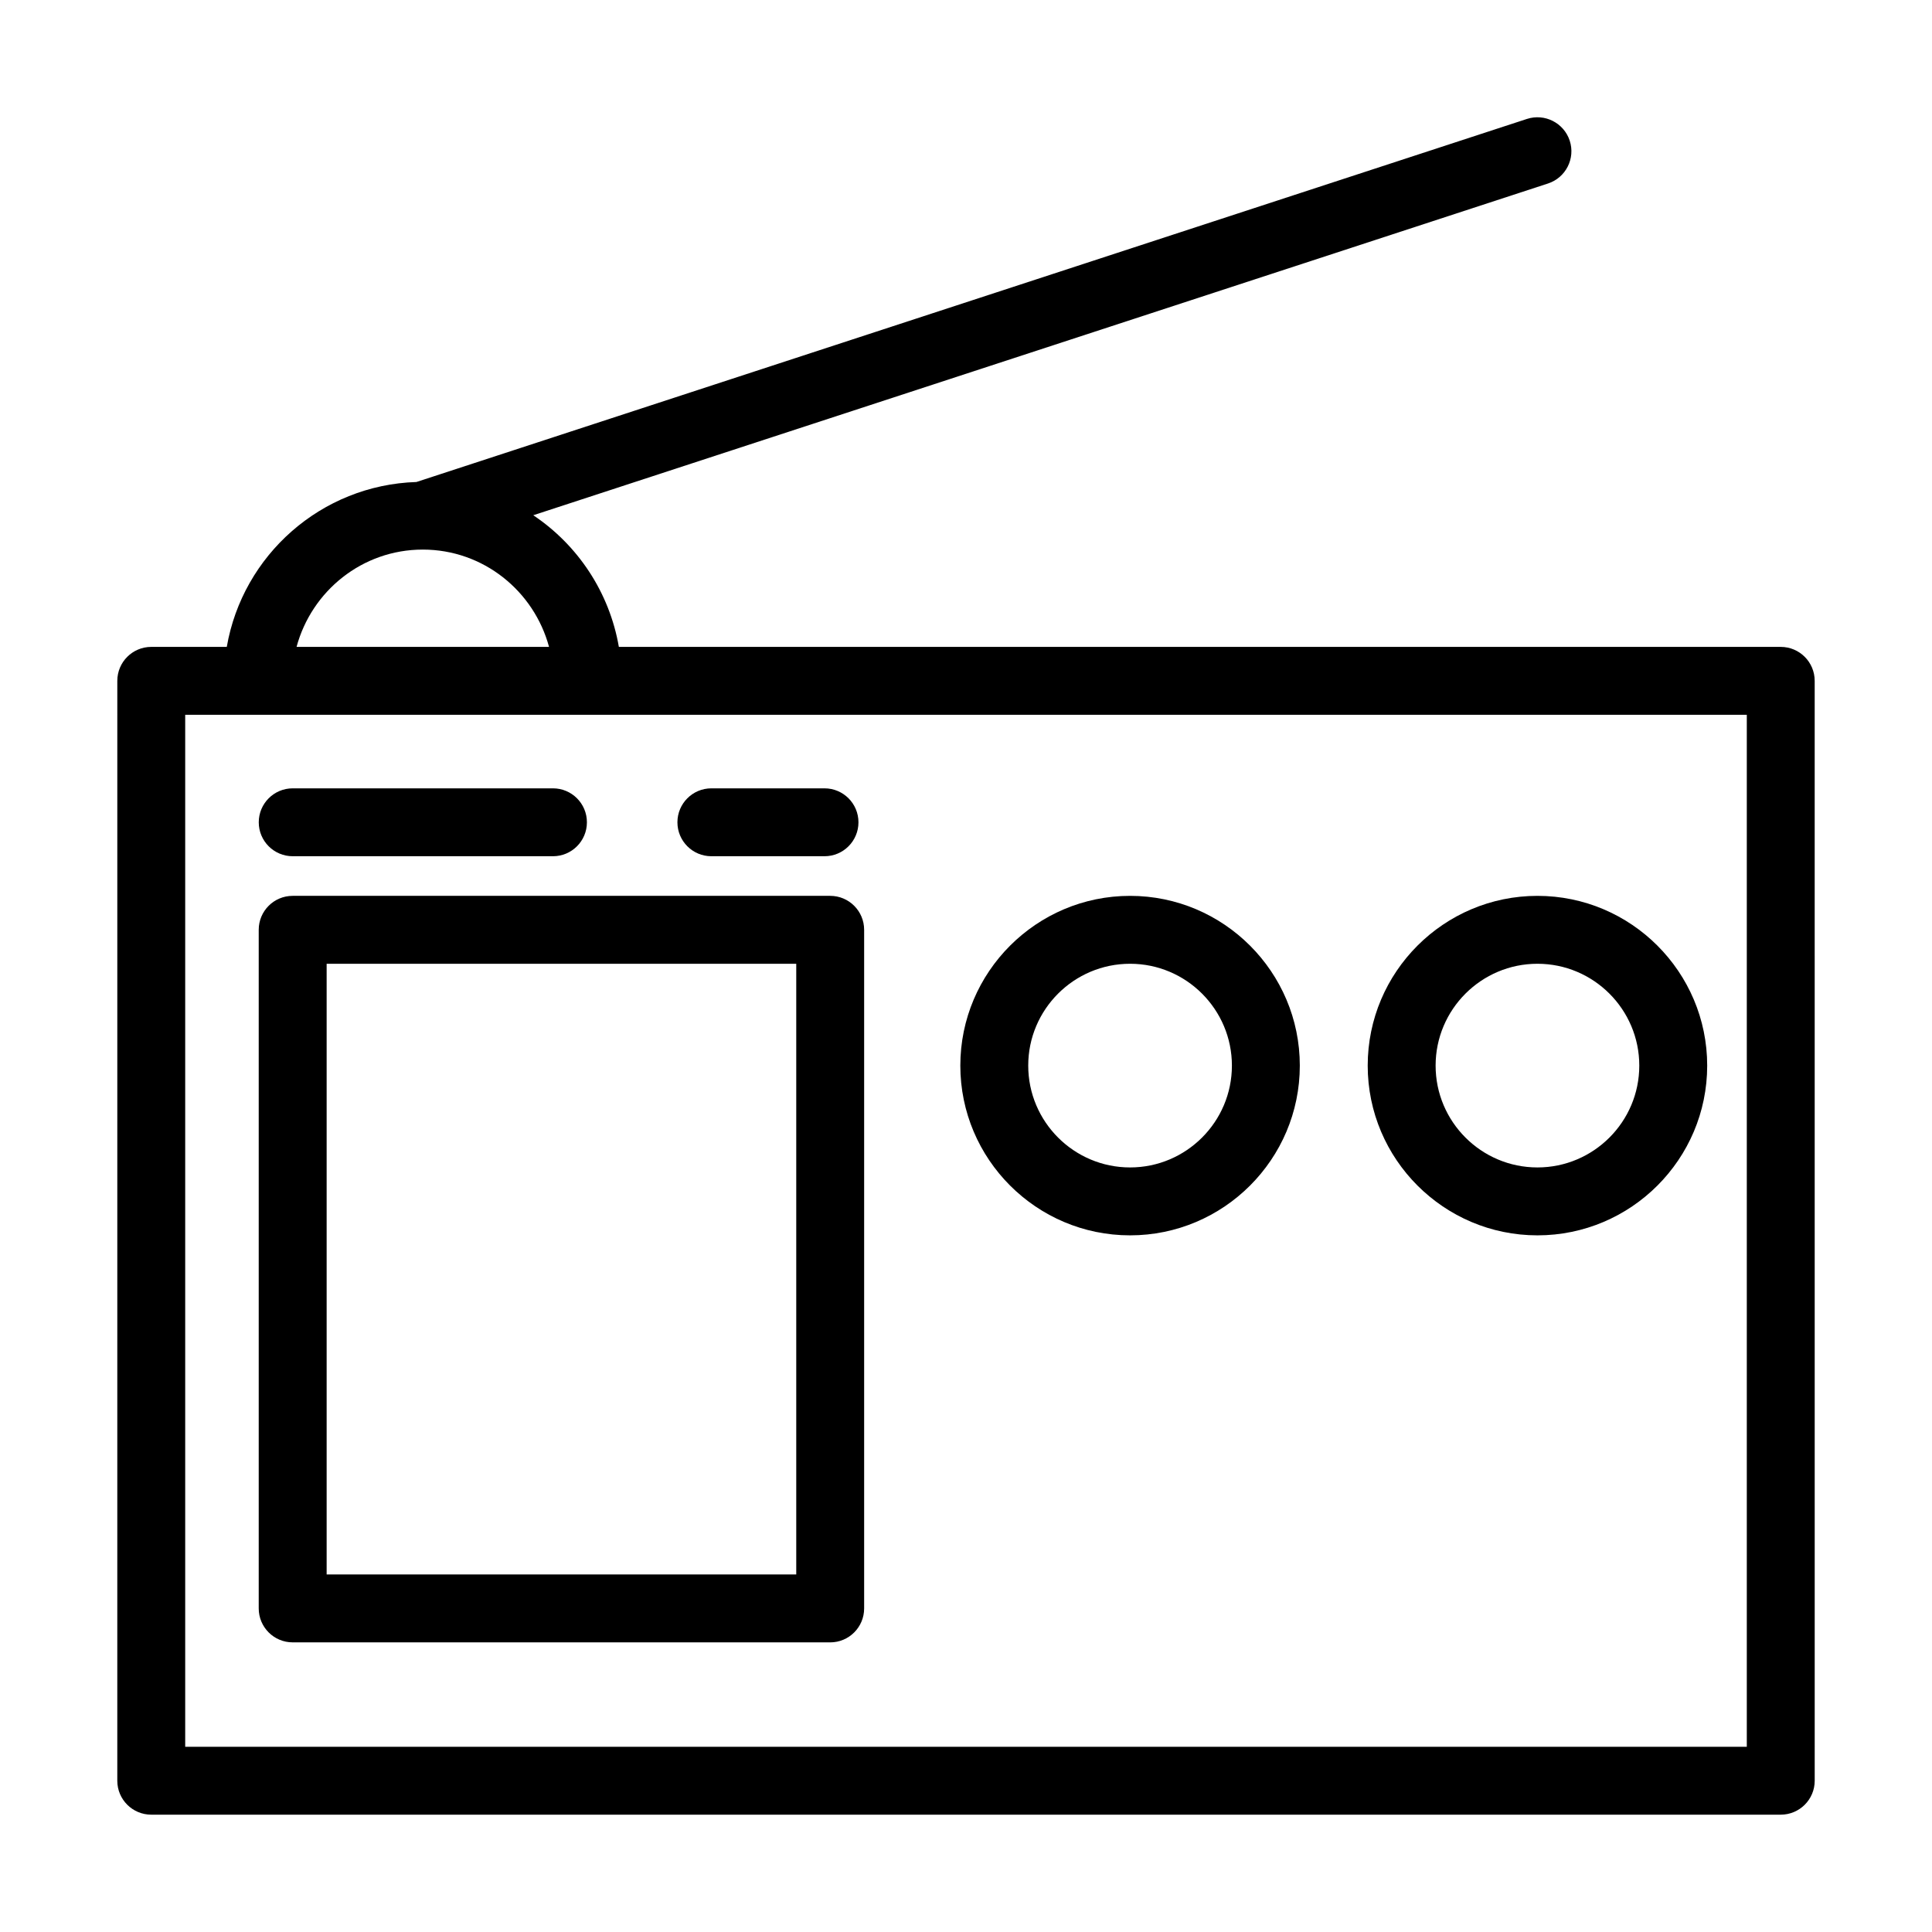
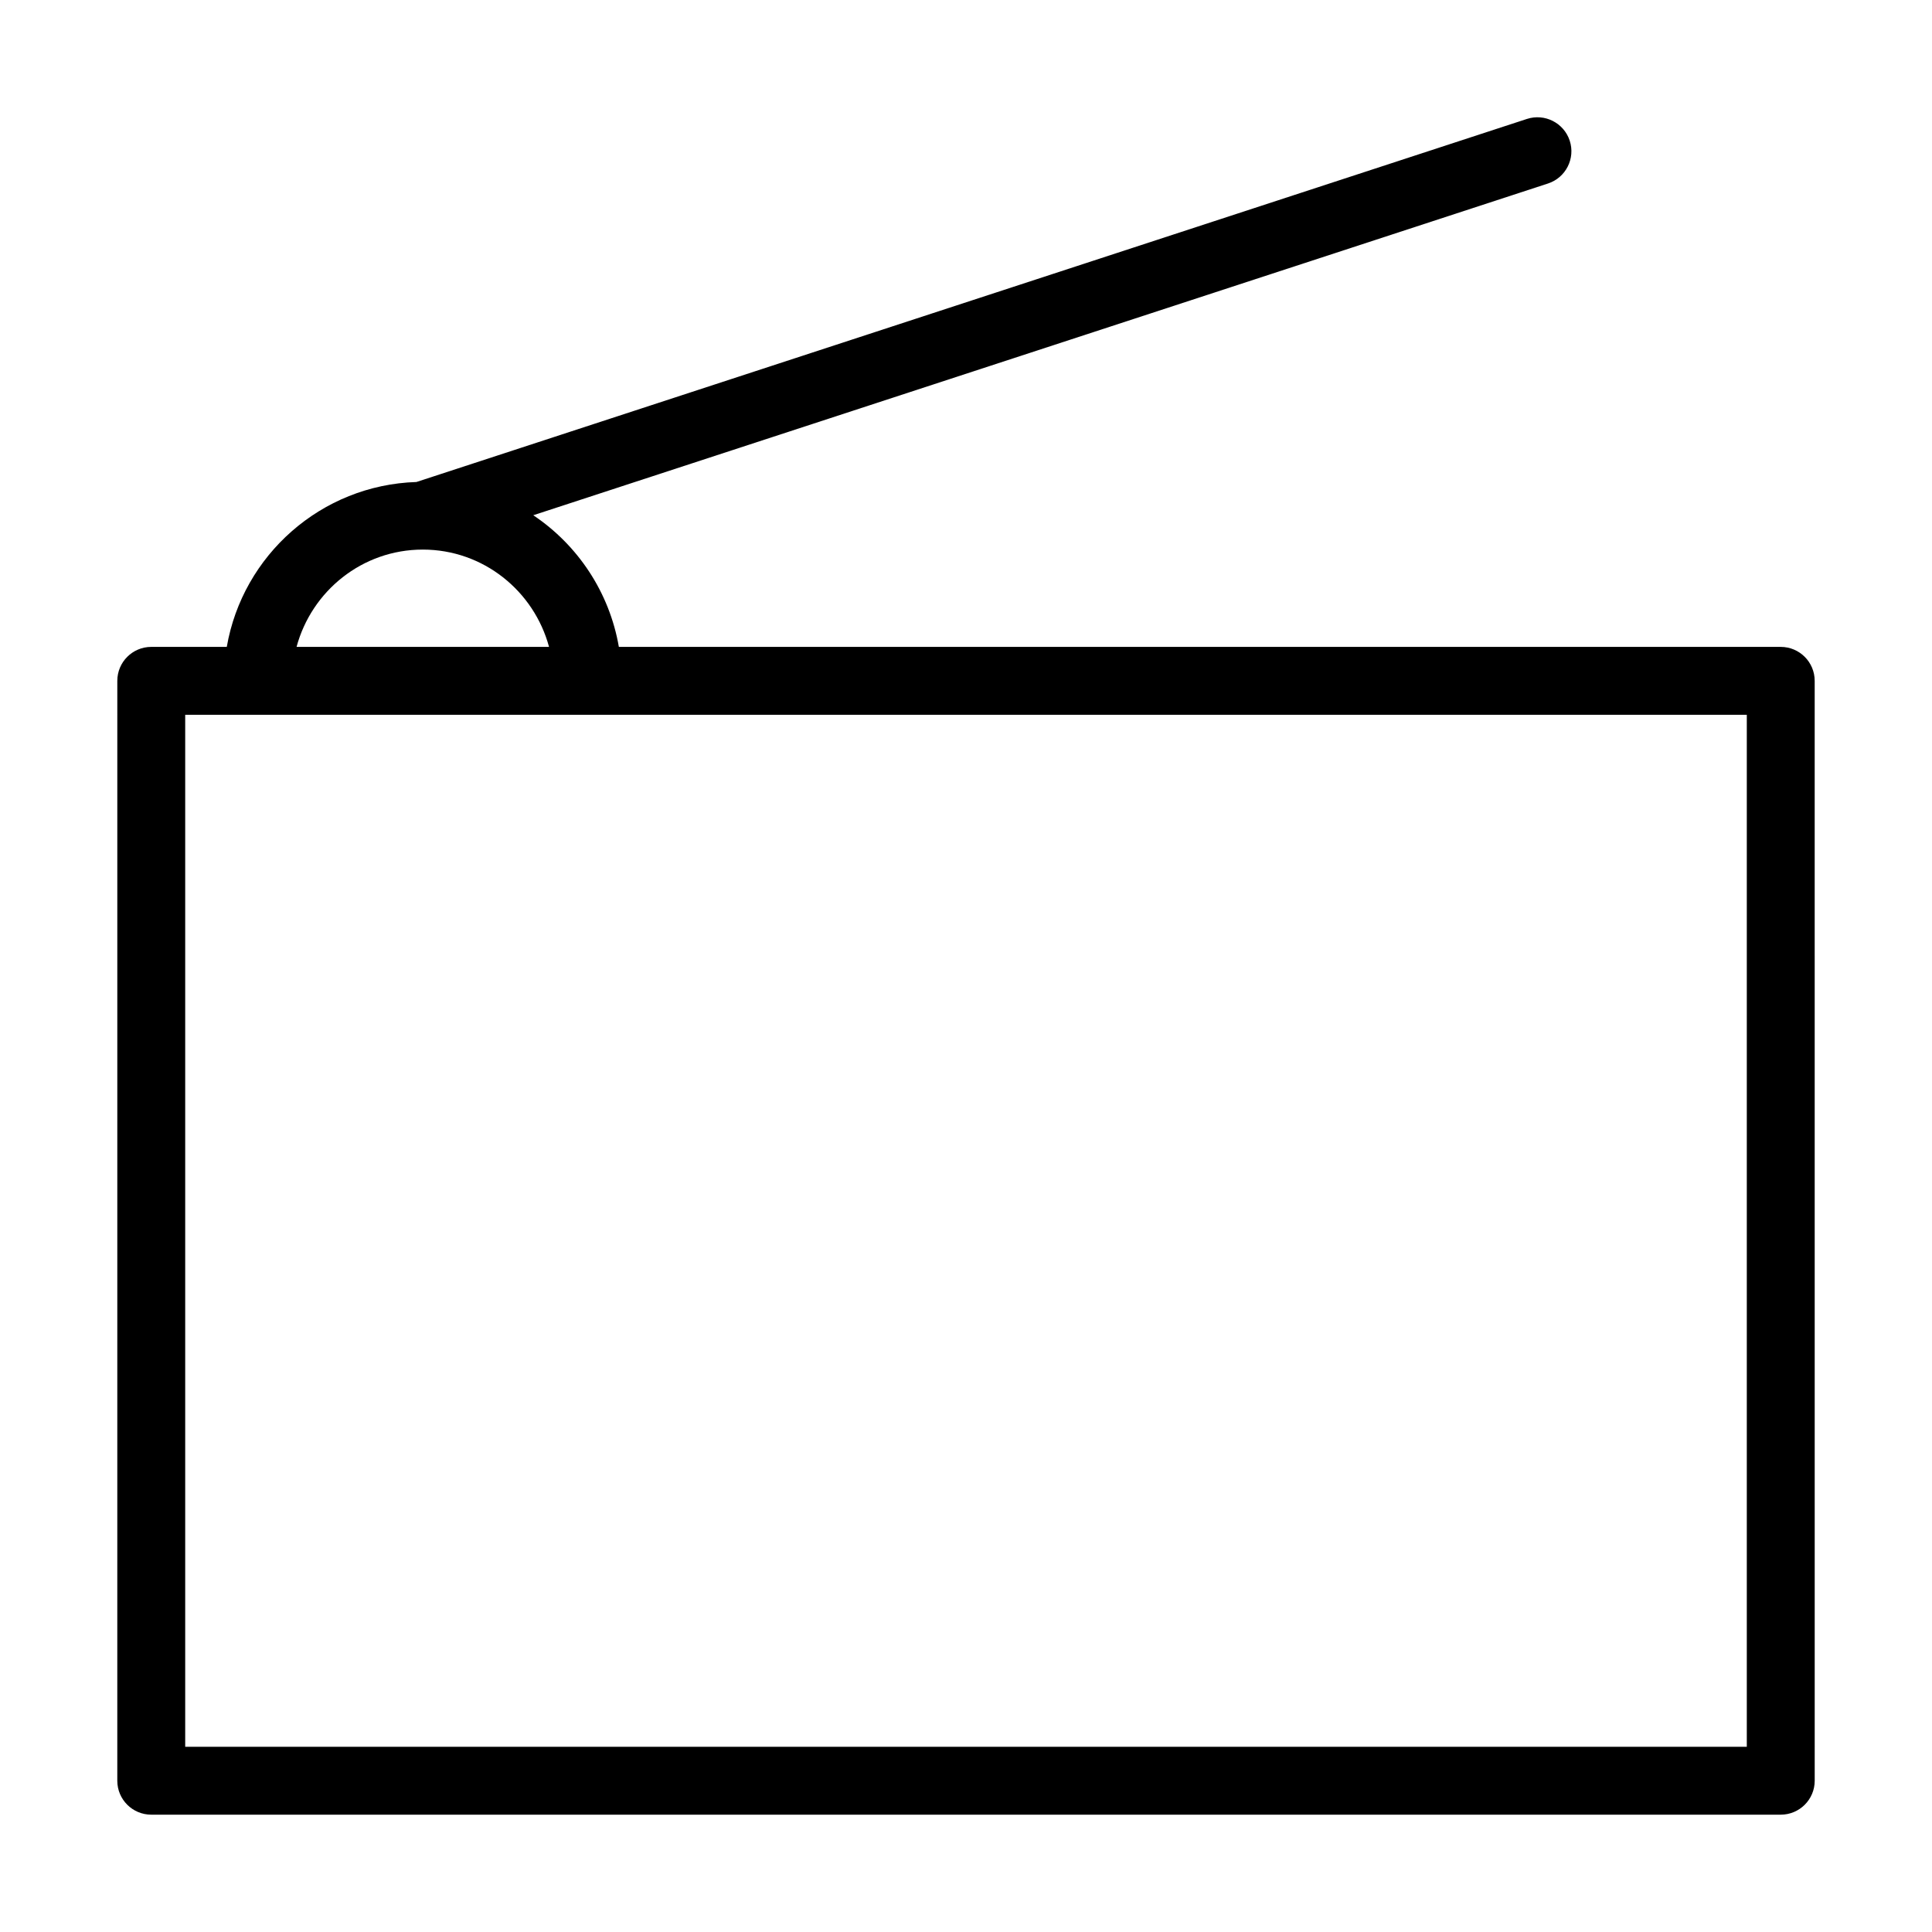
<svg xmlns="http://www.w3.org/2000/svg" fill="#000000" width="800px" height="800px" version="1.1" viewBox="144 144 512 512">
  <g>
    <path d="m624.91 324.43c0-4.969-4.027-8.996-8.996-8.996h-307.91c-2.504-14.504-10.902-27.004-22.68-34.891l268.91-87.914c4.723-1.547 7.301-6.625 5.758-11.348-1.547-4.723-6.641-7.297-11.348-5.758l-294.29 96.211c-25.262 0.809-46.059 19.422-50.254 43.695l-20.016 0.004c-4.969 0-8.996 4.027-8.996 8.996l-0.004 291.48c0 4.969 4.027 8.996 8.996 8.996h431.84c4.969 0 8.996-4.027 8.996-8.996zm-368.88-34.785c0.008 0 0.012 0.004 0.016 0.004 0.004 0 0.012-0.004 0.016-0.004 16.043 0.008 29.445 10.988 33.438 25.789h-66.91c3.992-14.805 17.398-25.781 33.441-25.789zm350.89 317.27h-413.84v-273.49h413.84z" />
-     <path d="m364.01 381.41h-142.45c-4.969 0-8.996 4.027-8.996 8.996v179.84c0 4.969 4.027 8.996 8.996 8.996l142.45 0.004c4.969 0 8.996-4.027 8.996-8.996v-179.84c0-4.969-4.027-9-8.996-9zm-8.996 179.84h-124.45v-161.84h124.45z" />
-     <path d="m443.48 471.38c24.801 0 44.984-20.18 44.984-44.984 0-24.801-20.18-44.984-44.984-44.984-24.801 0-44.984 20.18-44.984 44.984 0 24.801 20.18 44.984 44.984 44.984zm0-71.973c14.883 0 26.988 12.105 26.988 26.988s-12.105 26.988-26.988 26.988c-14.883 0-26.988-12.105-26.988-26.988-0.004-14.883 12.105-26.988 26.988-26.988z" />
-     <path d="m551.44 471.38c24.801 0 44.984-20.18 44.984-44.984 0-24.801-20.18-44.984-44.984-44.984-24.801 0-44.984 20.18-44.984 44.984 0.004 24.801 20.184 44.984 44.984 44.984zm0-71.973c14.883 0 26.988 12.105 26.988 26.988s-12.105 26.988-26.988 26.988-26.988-12.105-26.988-26.988 12.105-26.988 26.988-26.988z" />
-     <path d="m221.57 370.91h68.973c4.969 0 8.996-4.027 8.996-8.996s-4.027-8.996-8.996-8.996h-68.973c-4.969 0-8.996 4.027-8.996 8.996-0.004 4.969 4.027 8.996 8.996 8.996z" />
-     <path d="m332.52 370.91h29.984c4.969 0 8.996-4.027 8.996-8.996s-4.027-8.996-8.996-8.996h-29.984c-4.969 0-8.996 4.027-8.996 8.996s4.027 8.996 8.996 8.996z" />
  </g>
</svg>